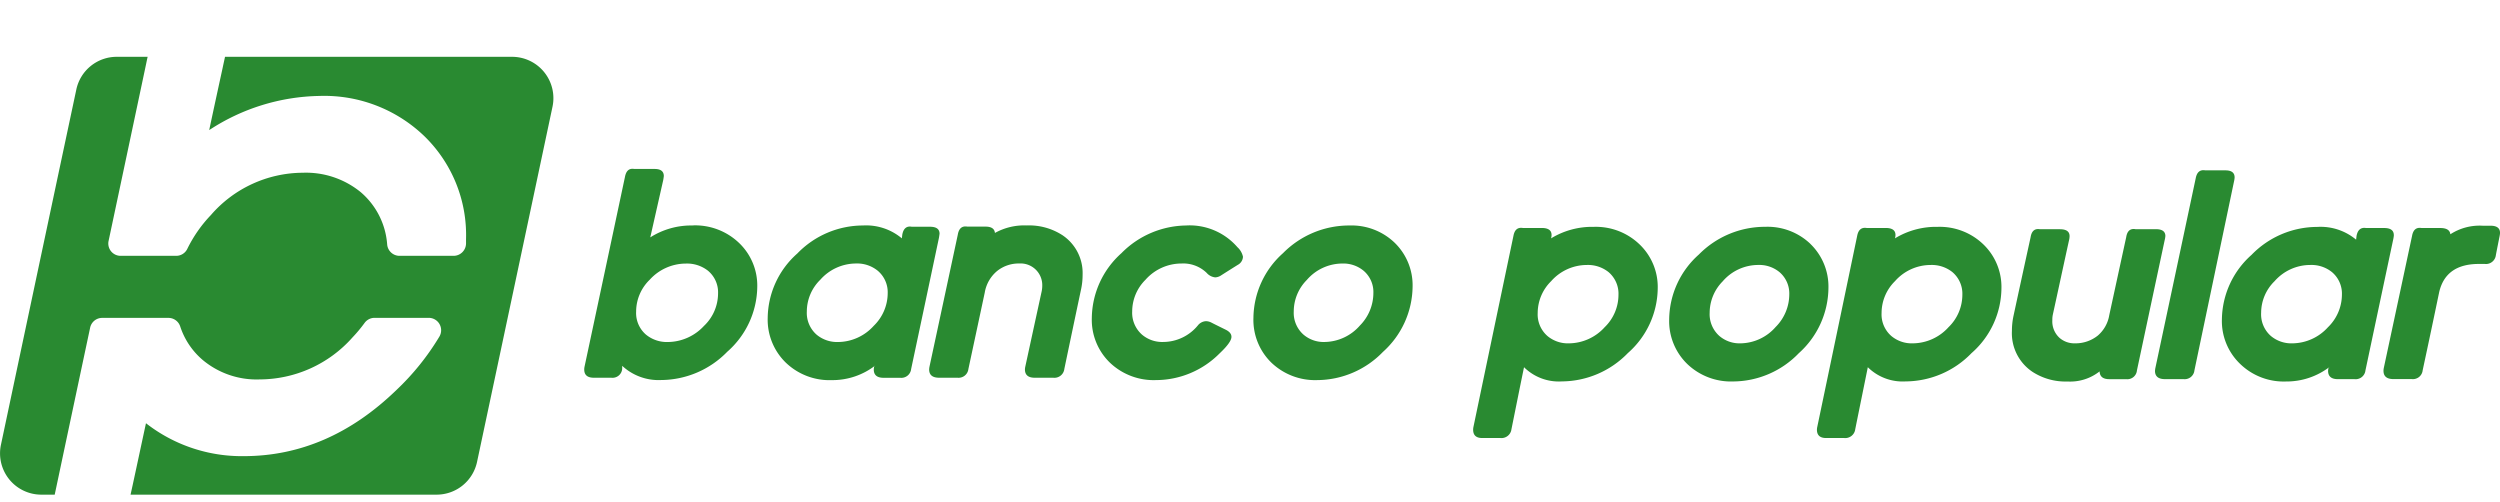
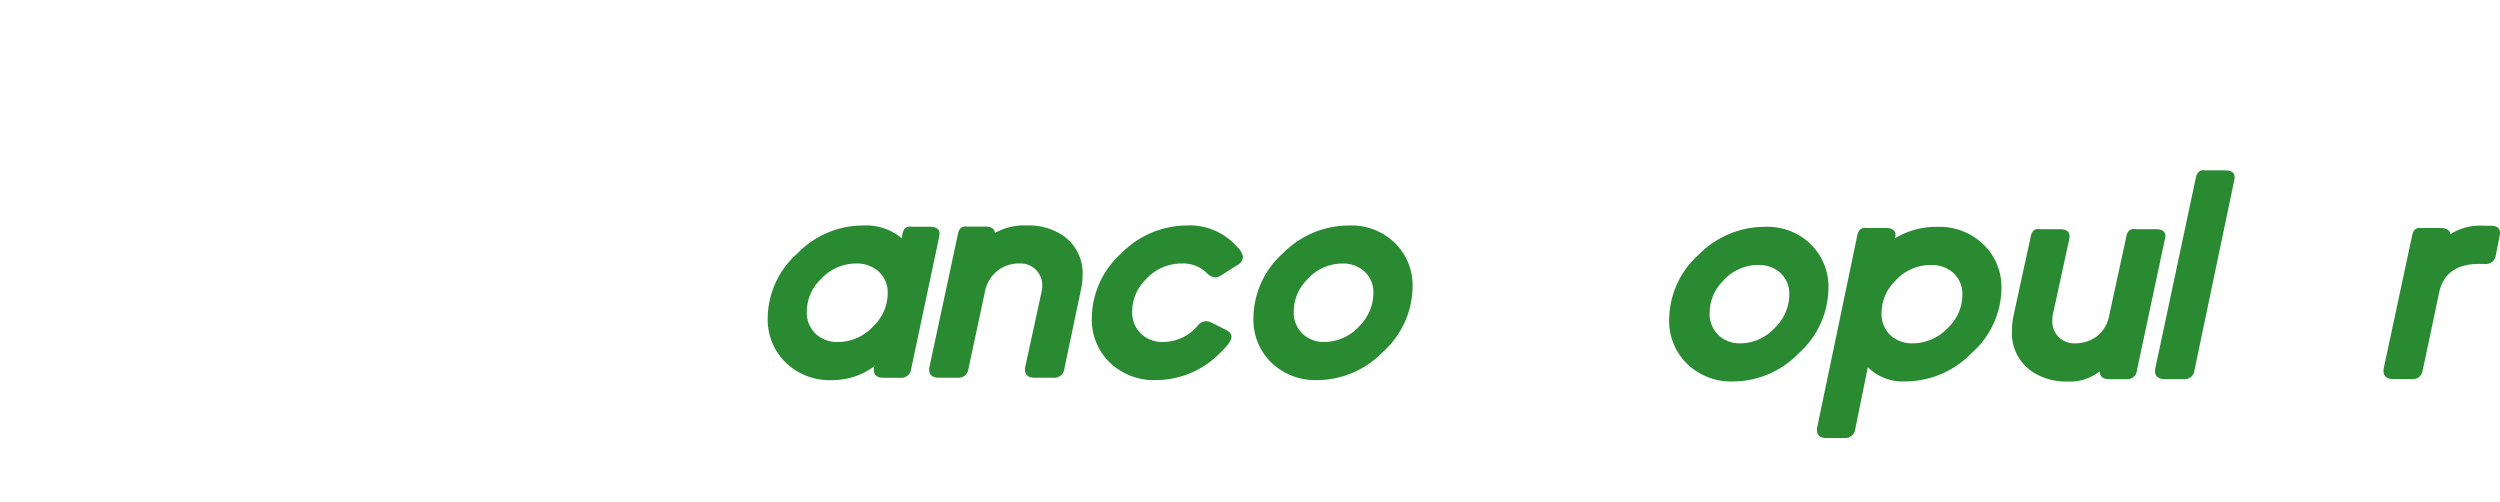
<svg xmlns="http://www.w3.org/2000/svg" width="264" height="53" viewBox="0 0 264 53">
  <defs>
    <clipPath id="clip-path">
      <rect id="Rectángulo_2991" data-name="Rectángulo 2991" width="264" height="46.235" fill="none" />
    </clipPath>
  </defs>
  <g id="Grupo_4463" data-name="Grupo 4463" transform="translate(-422 -5253)">
    <rect id="Rectángulo_2989" data-name="Rectángulo 2989" width="264" height="53" transform="translate(422 5253)" fill="none" />
    <g id="Grupo_4461" data-name="Grupo 4461" transform="translate(422 5259)">
      <g id="Grupo_4460" data-name="Grupo 4460" transform="translate(0 0)" clip-path="url(#clip-path)">
-         <path id="Trazado_13938" data-name="Trazado 13938" d="M51.745,14.942a5.136,5.136,0,0,1-3.8,1.727,3.356,3.356,0,0,1-2.261-.773,3.021,3.021,0,0,1-1.032-2.442A4.723,4.723,0,0,1,46.075,10.1a5.039,5.039,0,0,1,3.754-1.706,3.477,3.477,0,0,1,2.3.748,2.99,2.99,0,0,1,1.053,2.405,4.77,4.77,0,0,1-1.439,3.4M50.524,4.367a8.315,8.315,0,0,0-4.461,1.217,1.347,1.347,0,0,0,.053-.358c0-.493-.349-.74-1.036-.74h-2c-.547-.082-.872.189-.991.839Q39.977,15.4,37.868,25.488a1.559,1.559,0,0,0-.033.3c0,.584.317.88.962.88h1.924a1.061,1.061,0,0,0,1.159-.929c.444-2.187.876-4.367,1.328-6.55a5.218,5.218,0,0,0,4,1.5,9.783,9.783,0,0,0,6.957-2.985,9.235,9.235,0,0,0,3.162-6.842A6.218,6.218,0,0,0,55.388,6.2a6.649,6.649,0,0,0-4.864-1.83" transform="translate(117.729 13.588)" fill="#298a31" />
        <path id="Trazado_13939" data-name="Trazado 13939" d="M54.116,14.934a5.014,5.014,0,0,1-3.742,1.735,3.269,3.269,0,0,1-2.2-.773,3.07,3.07,0,0,1-1.032-2.471,4.737,4.737,0,0,1,1.377-3.306,4.959,4.959,0,0,1,3.737-1.727,3.353,3.353,0,0,1,2.249.748,2.957,2.957,0,0,1,1.044,2.368,4.881,4.881,0,0,1-1.431,3.425m3.659-8.77a6.551,6.551,0,0,0-4.761-1.8A9.8,9.8,0,0,0,46,7.29a9.285,9.285,0,0,0-3.133,6.834,6.3,6.3,0,0,0,1.912,4.728,6.664,6.664,0,0,0,4.856,1.842,9.69,9.69,0,0,0,6.916-2.981,9.355,9.355,0,0,0,3.133-6.883,6.265,6.265,0,0,0-1.912-4.667" transform="translate(133.399 13.588)" fill="#298a31" />
        <path id="Trazado_13940" data-name="Trazado 13940" d="M60.579,14.942a5.134,5.134,0,0,1-3.791,1.727,3.353,3.353,0,0,1-2.266-.773,3.021,3.021,0,0,1-1.032-2.442A4.723,4.723,0,0,1,54.909,10.1a5.02,5.02,0,0,1,3.754-1.706,3.485,3.485,0,0,1,2.3.748,2.993,2.993,0,0,1,1.057,2.405,4.774,4.774,0,0,1-1.443,3.4M59.362,4.367A8.329,8.329,0,0,0,54.9,5.584a1.215,1.215,0,0,0,.058-.358q0-.74-1.036-.74H51.911c-.547-.082-.876.189-1,.839Q48.813,15.4,46.7,25.488a1.573,1.573,0,0,0-.037.3c0,.584.321.88.966.88h1.92a1.061,1.061,0,0,0,1.159-.929c.44-2.187.888-4.367,1.328-6.55a5.231,5.231,0,0,0,4,1.5,9.744,9.744,0,0,0,6.949-2.985,9.205,9.205,0,0,0,3.162-6.842A6.233,6.233,0,0,0,64.218,6.2a6.636,6.636,0,0,0-4.856-1.83" transform="translate(145.205 13.588)" fill="#298a31" />
        <path id="Trazado_13941" data-name="Trazado 13941" d="M67.877,5.172c0-.489-.333-.732-1.007-.732h-2.15c-.551-.095-.876.189-.979.835q-.894,4.12-1.793,8.256a3.616,3.616,0,0,1-1.2,2.138,3.76,3.76,0,0,1-2.414.826A2.381,2.381,0,0,1,56.7,15.92a2.355,2.355,0,0,1-.761-1.887,2.485,2.485,0,0,1,.049-.555c.584-2.664,1.155-5.337,1.743-8a2.467,2.467,0,0,0,.029-.3c0-.489-.337-.732-1.028-.732h-2.1c-.555-.095-.884.189-.987.839q-.907,4.145-1.805,8.3a7.5,7.5,0,0,0-.169,1.6,4.9,4.9,0,0,0,2.179,4.325,6.413,6.413,0,0,0,3.688,1.016,5.022,5.022,0,0,0,3.392-1.069c.021.551.362.822,1.02.822h1.776a1.021,1.021,0,0,0,1.147-.929Q66.337,12.468,67.8,5.608a2.485,2.485,0,0,0,.074-.436" transform="translate(160.788 13.761)" fill="#298a31" />
        <path id="Trazado_13942" data-name="Trazado 13942" d="M63.755,3.678c0-.5-.321-.748-.974-.748H60.655c-.547-.095-.884.185-1.007.835Q57.52,13.786,55.388,23.8c-.025.107-.029.21-.041.3,0,.588.358.876,1.057.876h1.957a1.036,1.036,0,0,0,1.151-.929Q61.6,14.093,63.685,4.134a2.524,2.524,0,0,0,.07-.456" transform="translate(172.22 9.06)" fill="#298a31" />
-         <path id="Trazado_13943" data-name="Trazado 13943" d="M68.286,14.943A5.122,5.122,0,0,1,64.5,16.666a3.365,3.365,0,0,1-2.261-.777A3.04,3.04,0,0,1,61.21,13.43,4.672,4.672,0,0,1,62.632,10.1a5.014,5.014,0,0,1,3.762-1.71,3.45,3.45,0,0,1,2.294.752,2.972,2.972,0,0,1,1.053,2.393,4.829,4.829,0,0,1-1.456,3.413m6.936-9.708c0-.5-.337-.752-1.02-.752H72.29c-.547-.086-.884.185-1.007.843-.012.127-.029.255-.045.386a5.848,5.848,0,0,0-4.116-1.345A9.678,9.678,0,0,0,60.2,7.32a9.257,9.257,0,0,0-3.133,6.8,6.266,6.266,0,0,0,1.916,4.708,6.609,6.609,0,0,0,4.844,1.867,7.464,7.464,0,0,0,4.638-1.562c-.049.041-.09.086-.14.127a1.622,1.622,0,0,0-.045.308c0,.588.345.88,1.04.88h1.756a1.044,1.044,0,0,0,1.151-.933q1.468-6.938,2.94-13.869a2.984,2.984,0,0,0,.058-.407" transform="translate(177.566 13.591)" fill="#298a31" />
        <path id="Trazado_13944" data-name="Trazado 13944" d="M72.526,4.339h-.765a5.677,5.677,0,0,0-3.483.9c-.045-.44-.4-.662-1.073-.662H65.232c-.551-.09-.884.185-1,.843q-1.486,6.963-2.981,13.934a1.509,1.509,0,0,0-.033.3c0,.584.349.876,1.053.876H64.2a1.038,1.038,0,0,0,1.155-.929q.888-4.132,1.747-8.269c.456-1.941,1.817-2.932,4.087-2.96h.732a1.051,1.051,0,0,0,1.164-.937c.127-.662.259-1.324.391-1.99a2.479,2.479,0,0,0,.049-.345c0-.51-.337-.765-1-.765" transform="translate(190.479 13.501)" fill="#298a31" />
        <path id="Trazado_13945" data-name="Trazado 13945" d="M43.433,14.9a5.037,5.037,0,0,1-3.75,1.735,3.267,3.267,0,0,1-2.208-.781,3.067,3.067,0,0,1-1.024-2.463,4.726,4.726,0,0,1,1.382-3.31,4.97,4.97,0,0,1,3.733-1.731,3.355,3.355,0,0,1,2.249.752,2.951,2.951,0,0,1,1.044,2.368A4.9,4.9,0,0,1,43.433,14.9M42.327,4.332a9.81,9.81,0,0,0-7.01,2.923,9.276,9.276,0,0,0-3.125,6.834,6.3,6.3,0,0,0,1.9,4.732,6.681,6.681,0,0,0,4.86,1.838,9.713,9.713,0,0,0,6.912-2.973A9.39,9.39,0,0,0,49,10.8a6.257,6.257,0,0,0-1.916-4.667,6.568,6.568,0,0,0-4.761-1.8" transform="translate(100.17 13.479)" fill="#298a31" />
        <path id="Trazado_13946" data-name="Trazado 13946" d="M38.1,4.332a9.756,9.756,0,0,0-6.936,2.927,9.311,9.311,0,0,0-3.125,6.829,6.3,6.3,0,0,0,1.912,4.732,6.7,6.7,0,0,0,4.872,1.838,9.479,9.479,0,0,0,6.69-2.8c.851-.8,1.271-1.386,1.271-1.768,0-.308-.21-.559-.625-.761-.5-.247-1-.489-1.488-.74a1.316,1.316,0,0,0-.555-.152,1.16,1.16,0,0,0-.872.44,4.758,4.758,0,0,1-3.676,1.756,3.29,3.29,0,0,1-2.237-.781,3.08,3.08,0,0,1-1.028-2.463,4.711,4.711,0,0,1,1.39-3.31,5.081,5.081,0,0,1,3.816-1.731,3.549,3.549,0,0,1,2.656.987,1.38,1.38,0,0,0,.909.477,1.224,1.224,0,0,0,.641-.226q.863-.549,1.727-1.09A1.015,1.015,0,0,0,44,7.625a1.913,1.913,0,0,0-.584-1,6.676,6.676,0,0,0-5.312-2.3" transform="translate(87.257 13.479)" fill="#298a31" />
        <path id="Trazado_13947" data-name="Trazado 13947" d="M37.889,5.33a6.462,6.462,0,0,0-3.721-1,6.359,6.359,0,0,0-3.359.794c-.045-.452-.378-.67-1-.67h-1.92c-.551-.095-.888.189-1,.843Q25.4,12.26,23.9,19.236a1.949,1.949,0,0,0-.037.3c0,.588.354.876,1.057.876h1.928a1.046,1.046,0,0,0,1.159-.921q.863-4.027,1.723-8.051a3.771,3.771,0,0,1,1.34-2.323,3.644,3.644,0,0,1,2.307-.769,2.291,2.291,0,0,1,2.43,2.344,3.065,3.065,0,0,1-.058.576q-.87,3.99-1.735,7.977a1.534,1.534,0,0,0-.037.288c0,.584.345.88,1.032.88h1.957a1.056,1.056,0,0,0,1.172-.929q.87-4.169,1.752-8.338a7.238,7.238,0,0,0,.177-1.608,4.8,4.8,0,0,0-2.179-4.21" transform="translate(74.256 13.476)" fill="#298a31" />
        <path id="Trazado_13948" data-name="Trazado 13948" d="M30.929,14.911a5.122,5.122,0,0,1-3.791,1.727,3.377,3.377,0,0,1-2.257-.777A3.051,3.051,0,0,1,23.849,13.4a4.7,4.7,0,0,1,1.423-3.339,5.054,5.054,0,0,1,3.762-1.715,3.451,3.451,0,0,1,2.294.757A2.972,2.972,0,0,1,32.389,11.5a4.817,4.817,0,0,1-1.46,3.413m6.936-9.7c0-.506-.337-.748-1.016-.748H34.93c-.543-.1-.88.181-1,.831l-.049.395A5.863,5.863,0,0,0,29.77,4.332a9.666,9.666,0,0,0-6.928,2.96,9.219,9.219,0,0,0-3.125,6.8,6.327,6.327,0,0,0,1.9,4.712,6.652,6.652,0,0,0,4.86,1.858A7.4,7.4,0,0,0,31.1,19.1c-.045.041-.095.086-.14.132a1.877,1.877,0,0,0-.041.308c0,.588.349.876,1.04.876h1.747a1.044,1.044,0,0,0,1.159-.929q1.474-6.932,2.94-13.873c.029-.185.049-.321.058-.4" transform="translate(61.352 13.479)" fill="#298a31" />
-         <path id="Trazado_13949" data-name="Trazado 13949" d="M27.677,19.438a5.254,5.254,0,0,1-3.853,1.731,3.476,3.476,0,0,1-2.294-.777,3.009,3.009,0,0,1-1.044-2.442,4.689,4.689,0,0,1,1.431-3.355,5.166,5.166,0,0,1,3.811-1.71,3.574,3.574,0,0,1,2.34.752,2.961,2.961,0,0,1,1.069,2.405,4.738,4.738,0,0,1-1.46,3.4M26.464,8.863a8.056,8.056,0,0,0-4.486,1.258q.685-3.028,1.369-6.052c.033-.189.053-.333.062-.423q0-.752-.974-.752h-2.15c-.535-.09-.855.185-.979.839q-2.128,10.016-4.268,20.036a1.48,1.48,0,0,0-.033.3c0,.584.337.872,1.024.872h1.834a1.028,1.028,0,0,0,1.151-.95v-.308a5.646,5.646,0,0,0,4.124,1.5,9.818,9.818,0,0,0,6.969-2.985,9.251,9.251,0,0,0,3.17-6.846,6.219,6.219,0,0,0-1.945-4.667,6.7,6.7,0,0,0-4.868-1.83" transform="translate(46.69 8.948)" fill="#298a31" />
-         <path id="Trazado_13950" data-name="Trazado 13950" d="M23.761,0H54.067a4.366,4.366,0,0,1,4.276,5.271Q54.366,24.02,50.375,42.777A4.365,4.365,0,0,1,46.1,46.235H13.786c.074-.329.144-.658.218-.991.473-2.183.937-4.367,1.41-6.55A16.441,16.441,0,0,0,25.73,42.169q8.924,0,16.134-6.986A26.531,26.531,0,0,0,46.4,29.542a1.31,1.31,0,0,0-1.131-1.978H39.553A1.3,1.3,0,0,0,38.5,28.1a15.223,15.223,0,0,1-1.283,1.538,13.142,13.142,0,0,1-9.794,4.428A8.867,8.867,0,0,1,21.4,32.009a7.841,7.841,0,0,1-2.372-3.54,1.308,1.308,0,0,0-1.25-.9H10.8A1.3,1.3,0,0,0,9.518,28.6q-1.77,8.326-3.532,16.644c-.07.333-.14.662-.21.991H4.362A4.358,4.358,0,0,1,.1,40.964Q4.07,22.209,8.058,3.458A4.357,4.357,0,0,1,12.326,0h3.265l-.025.1c-.078.362-.152.728-.23,1.094q-1.93,9.116-3.869,18.239a1.3,1.3,0,0,0,1.279,1.583H18.6a1.3,1.3,0,0,0,1.18-.74,14.188,14.188,0,0,1,2.492-3.569,12.909,12.909,0,0,1,9.7-4.465,9.138,9.138,0,0,1,6.122,2.052,8.022,8.022,0,0,1,2.792,5.538,1.31,1.31,0,0,0,1.307,1.184H47.9a1.318,1.318,0,0,0,1.312-1.283c0-.152,0-.308,0-.465A14.559,14.559,0,0,0,44.82,8.388a15.244,15.244,0,0,0-11.1-4.256A21.831,21.831,0,0,0,22.091,7.738q.7-3.281,1.414-6.546C23.58.826,23.662.461,23.74.1l.021-.1" transform="translate(0.001 0)" fill="#298a31" />
      </g>
    </g>
  </g>
</svg>